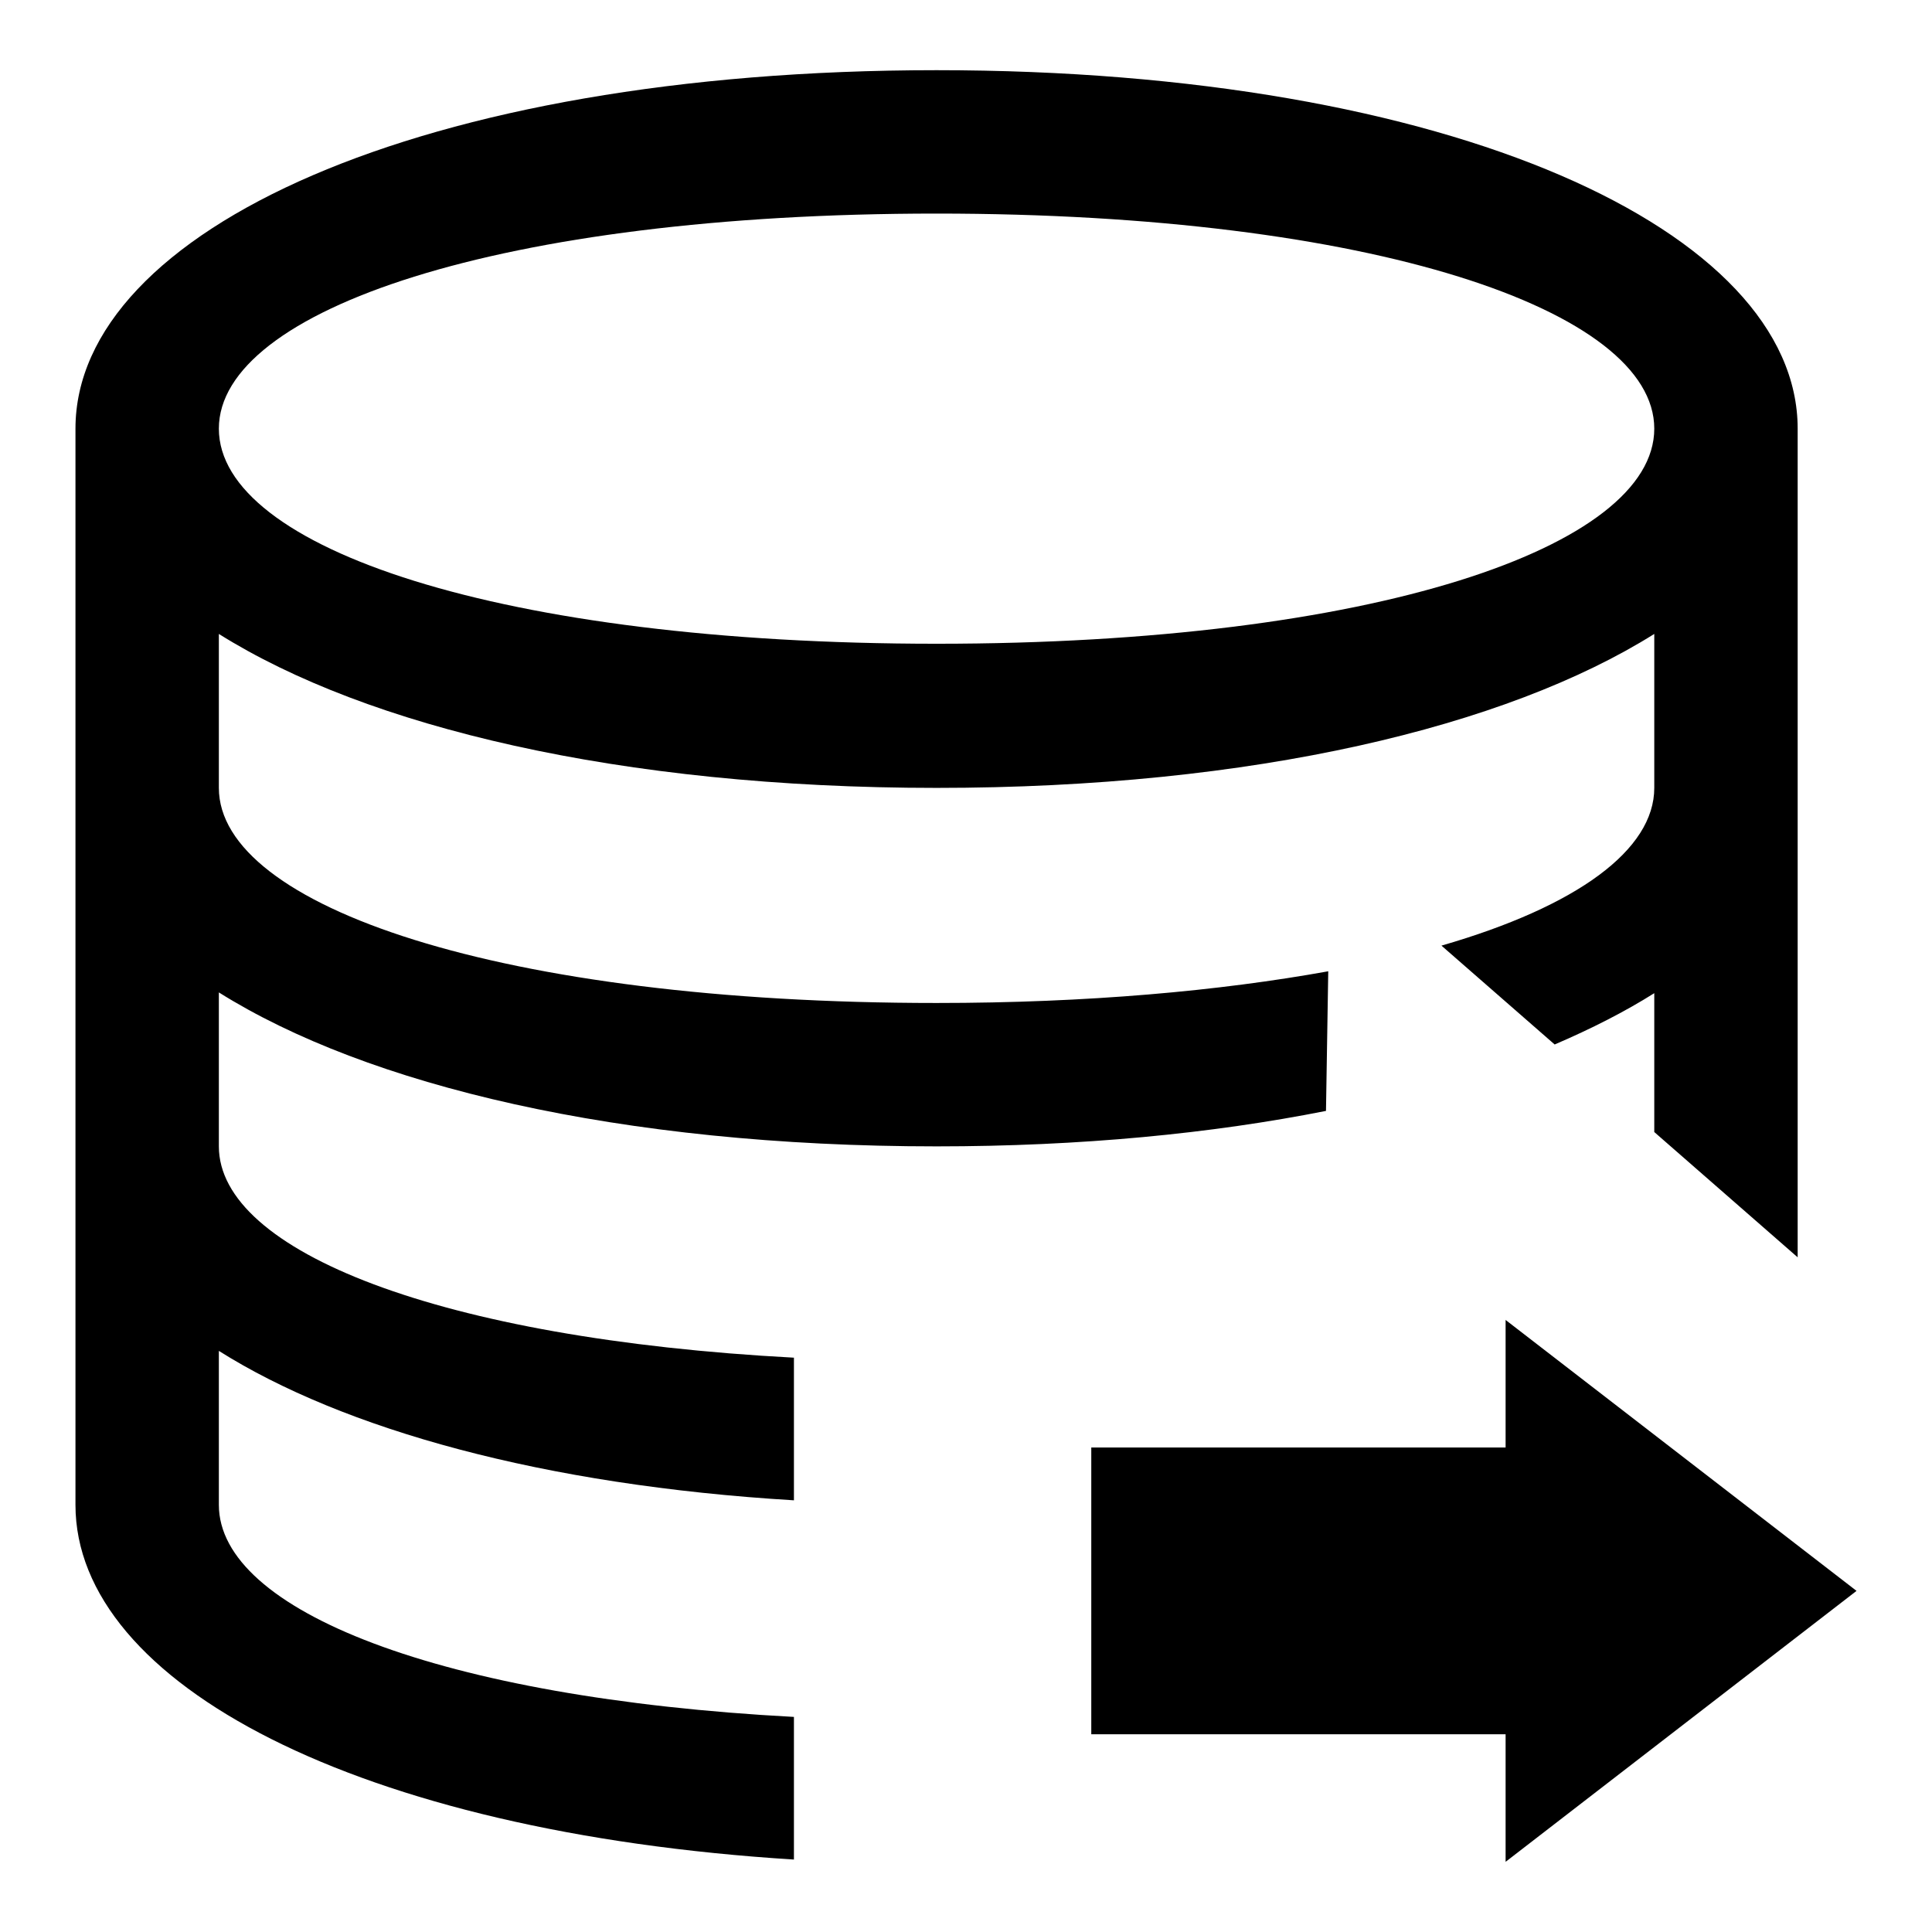
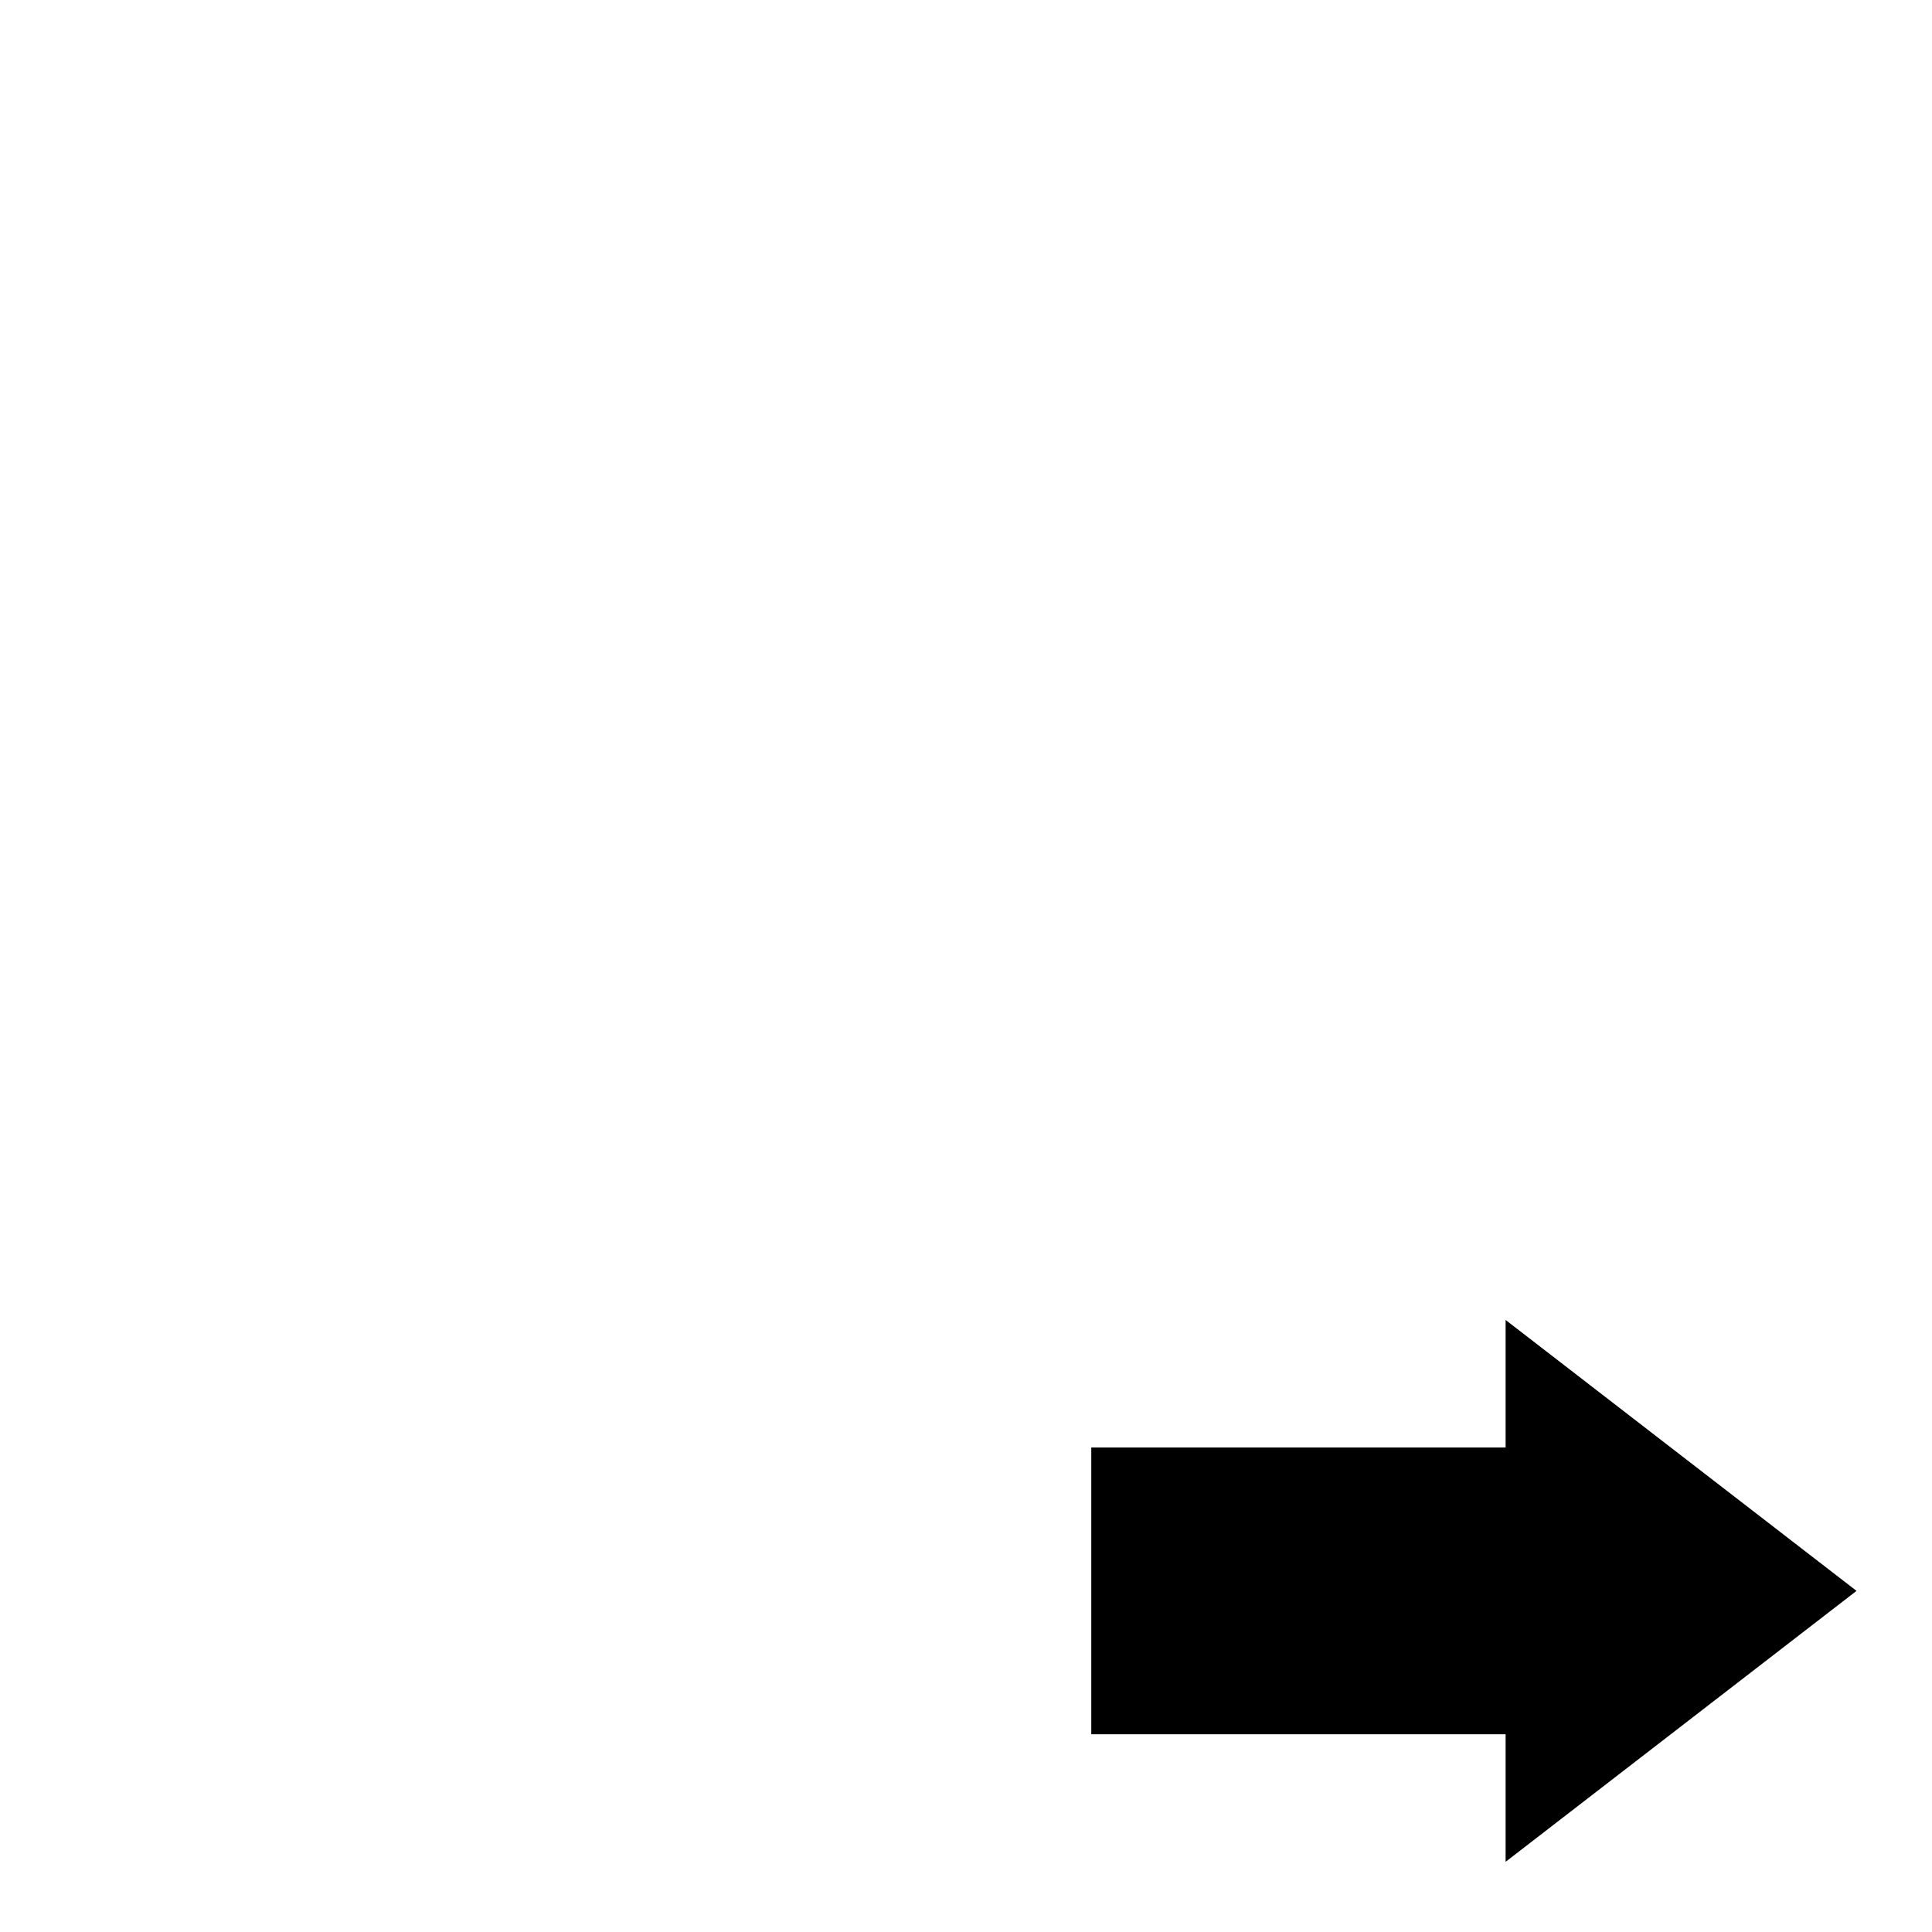
<svg xmlns="http://www.w3.org/2000/svg" version="1.1" x="0px" y="0px" viewBox="0 0 256 256" enable-background="new 0 0 256 256" xml:space="preserve">
  <g>
    <g>
      <path fill="#000000" d="M246,210.8l-46.5-35.9v16.9h-54.9v38l0,0h54.9v16.9L246,210.8z" />
-       <path fill="#000000" d="M105.2,227.5C58.3,225,29,213.4,29,199.4v-20.4c16.5,10.4,43,17.8,76.2,19.8v-18.9c-46.9-2.5-76.2-14.1-76.2-28v-20.4c19.6,12.3,53.1,20.4,95.1,20.4c19.1,0,36.5-1.7,51.6-4.7l0.3-18.5c-14.4,2.6-31.9,4.2-51.9,4.2c-57.7,0-95.1-12.8-95.1-28.5V84c19.6,12.3,53.1,20.4,95.1,20.4s75.5-8.1,95.1-20.4v20.4c0,8.2-10.2,15.7-28.2,20.9l15,13.1c4.9-2.1,9.4-4.4,13.2-6.8V150l19,16.6V56.8c0-26.2-45.8-47.5-114.1-47.5C55.8,9.3,10,30.6,10,56.8v142.6c0,23.7,37.5,43.4,95.2,47V227.5L105.2,227.5z M124.1,28.3c57.7,0,95.1,12.8,95.1,28.5c0,15.7-37.3,28.5-95.1,28.5C66.4,85.3,29,72.6,29,56.8C29,41.1,66.3,28.3,124.1,28.3z" />
    </g>
  </g>
</svg>